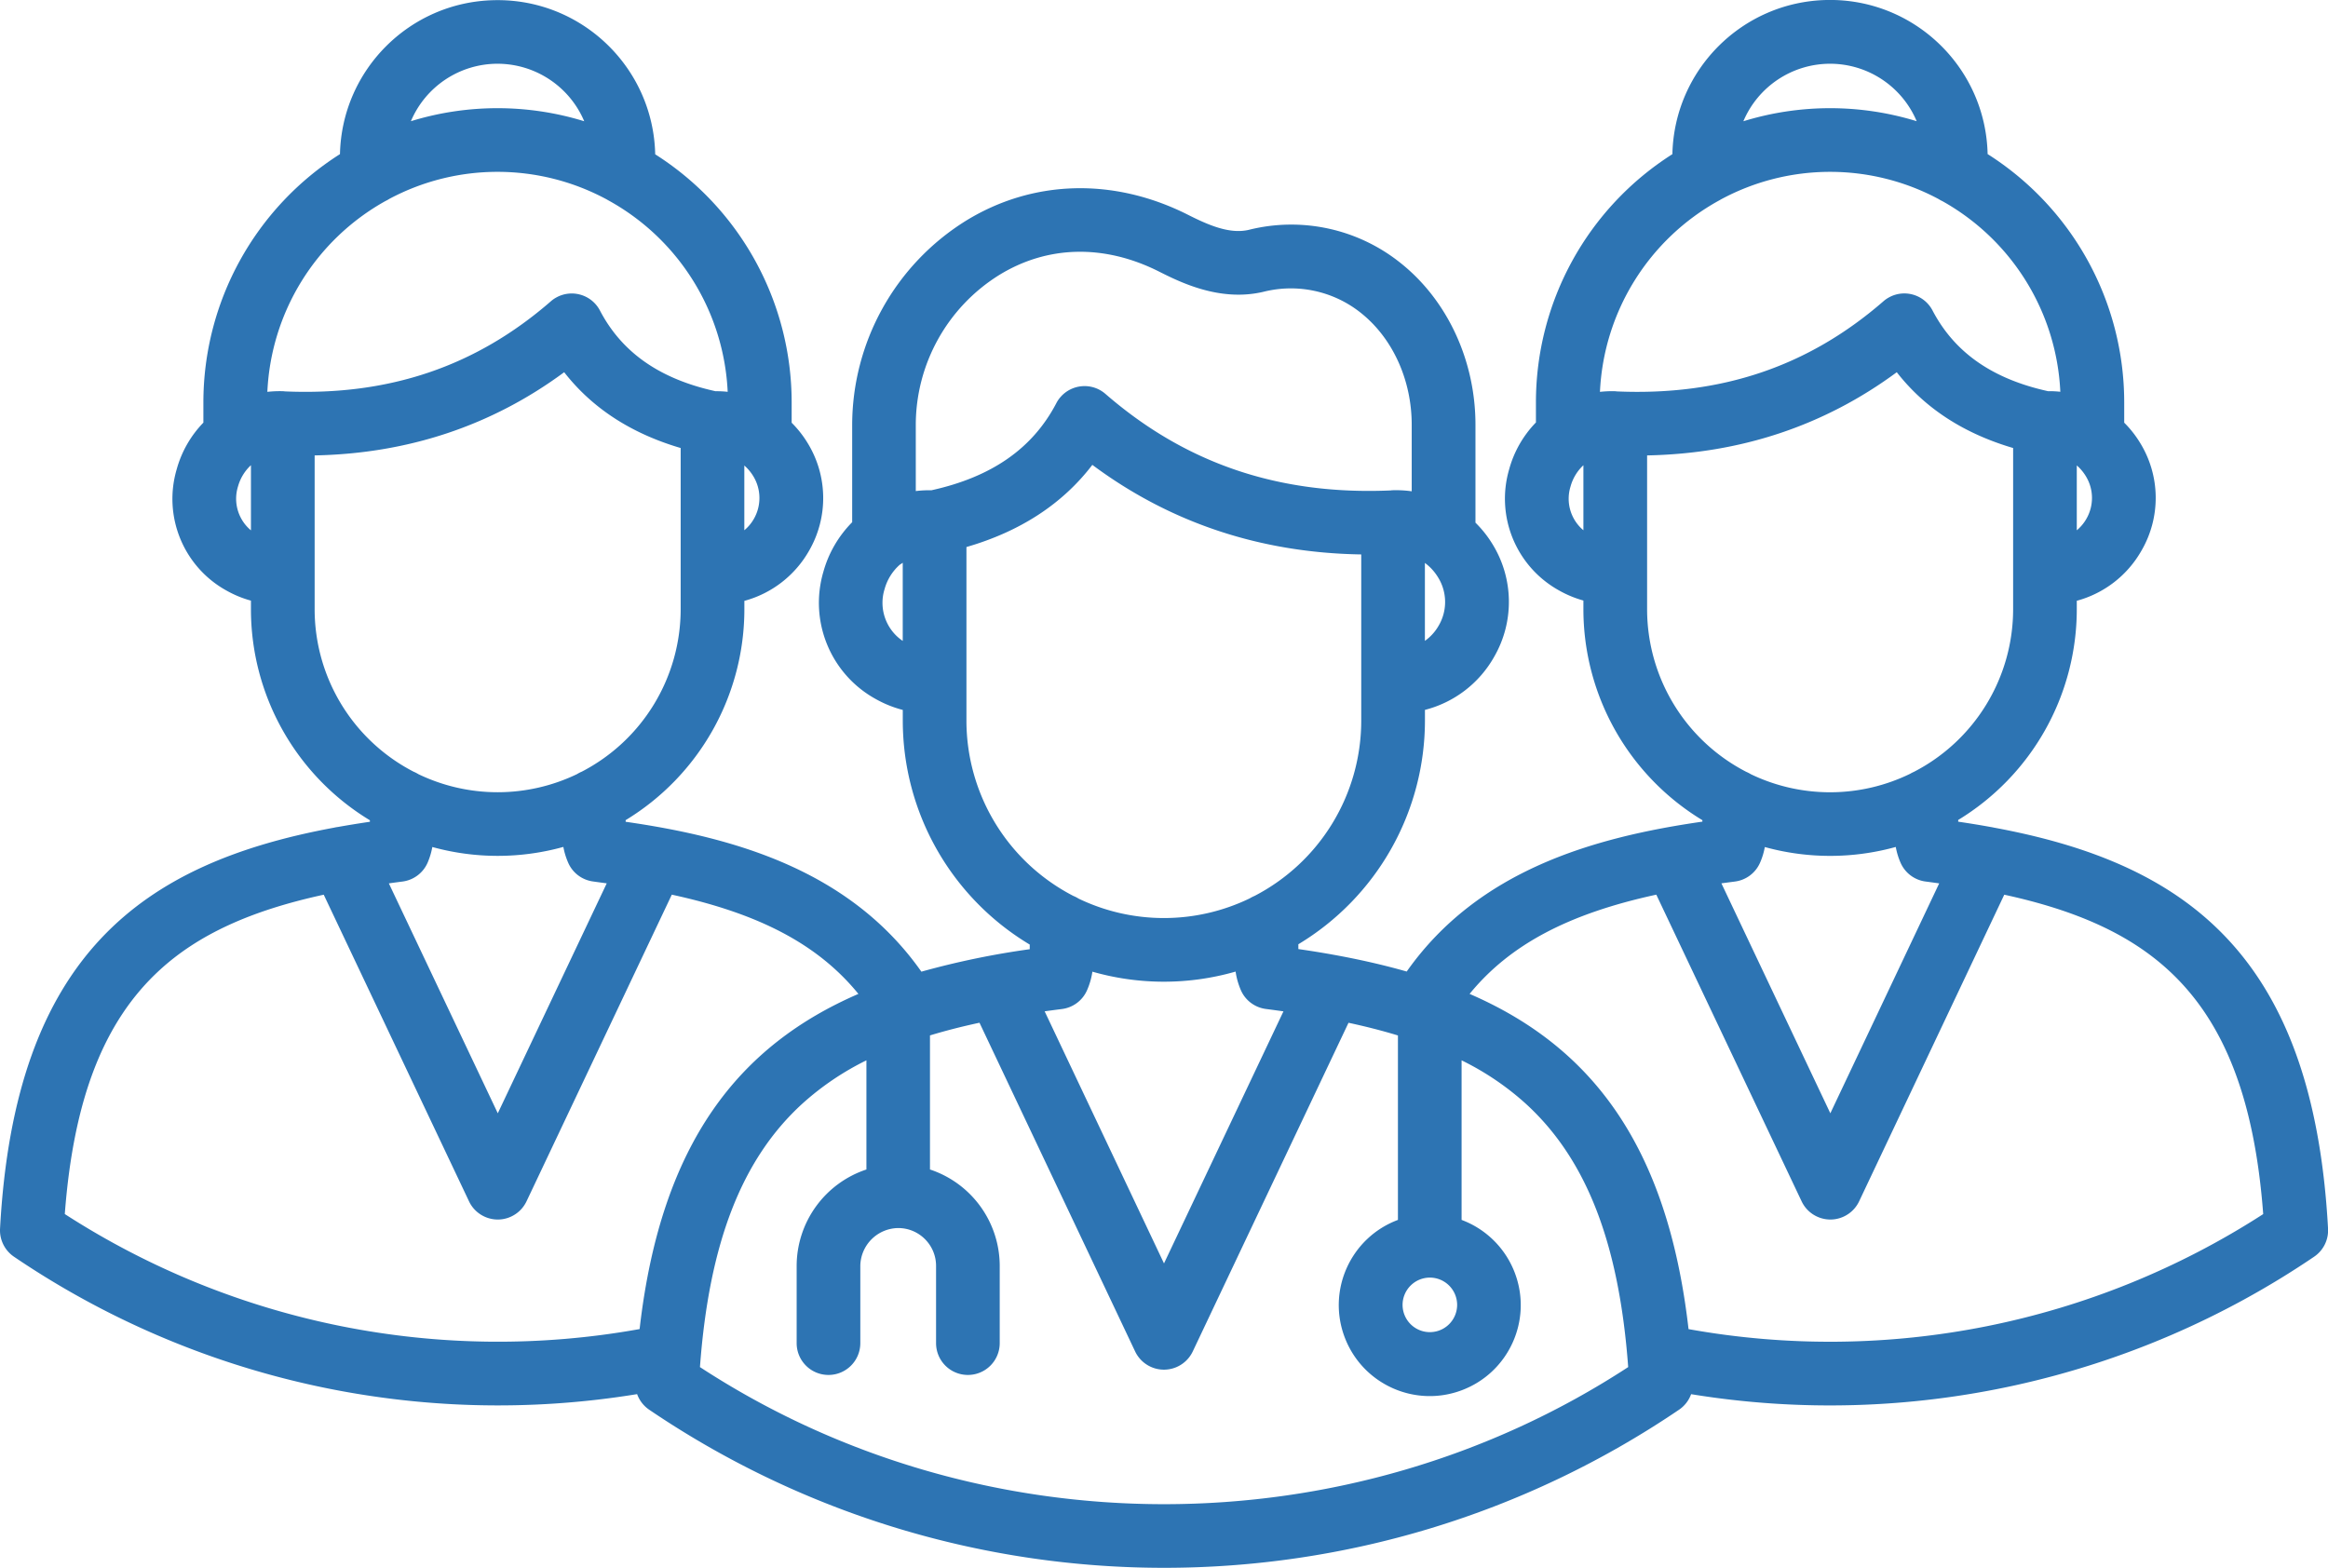
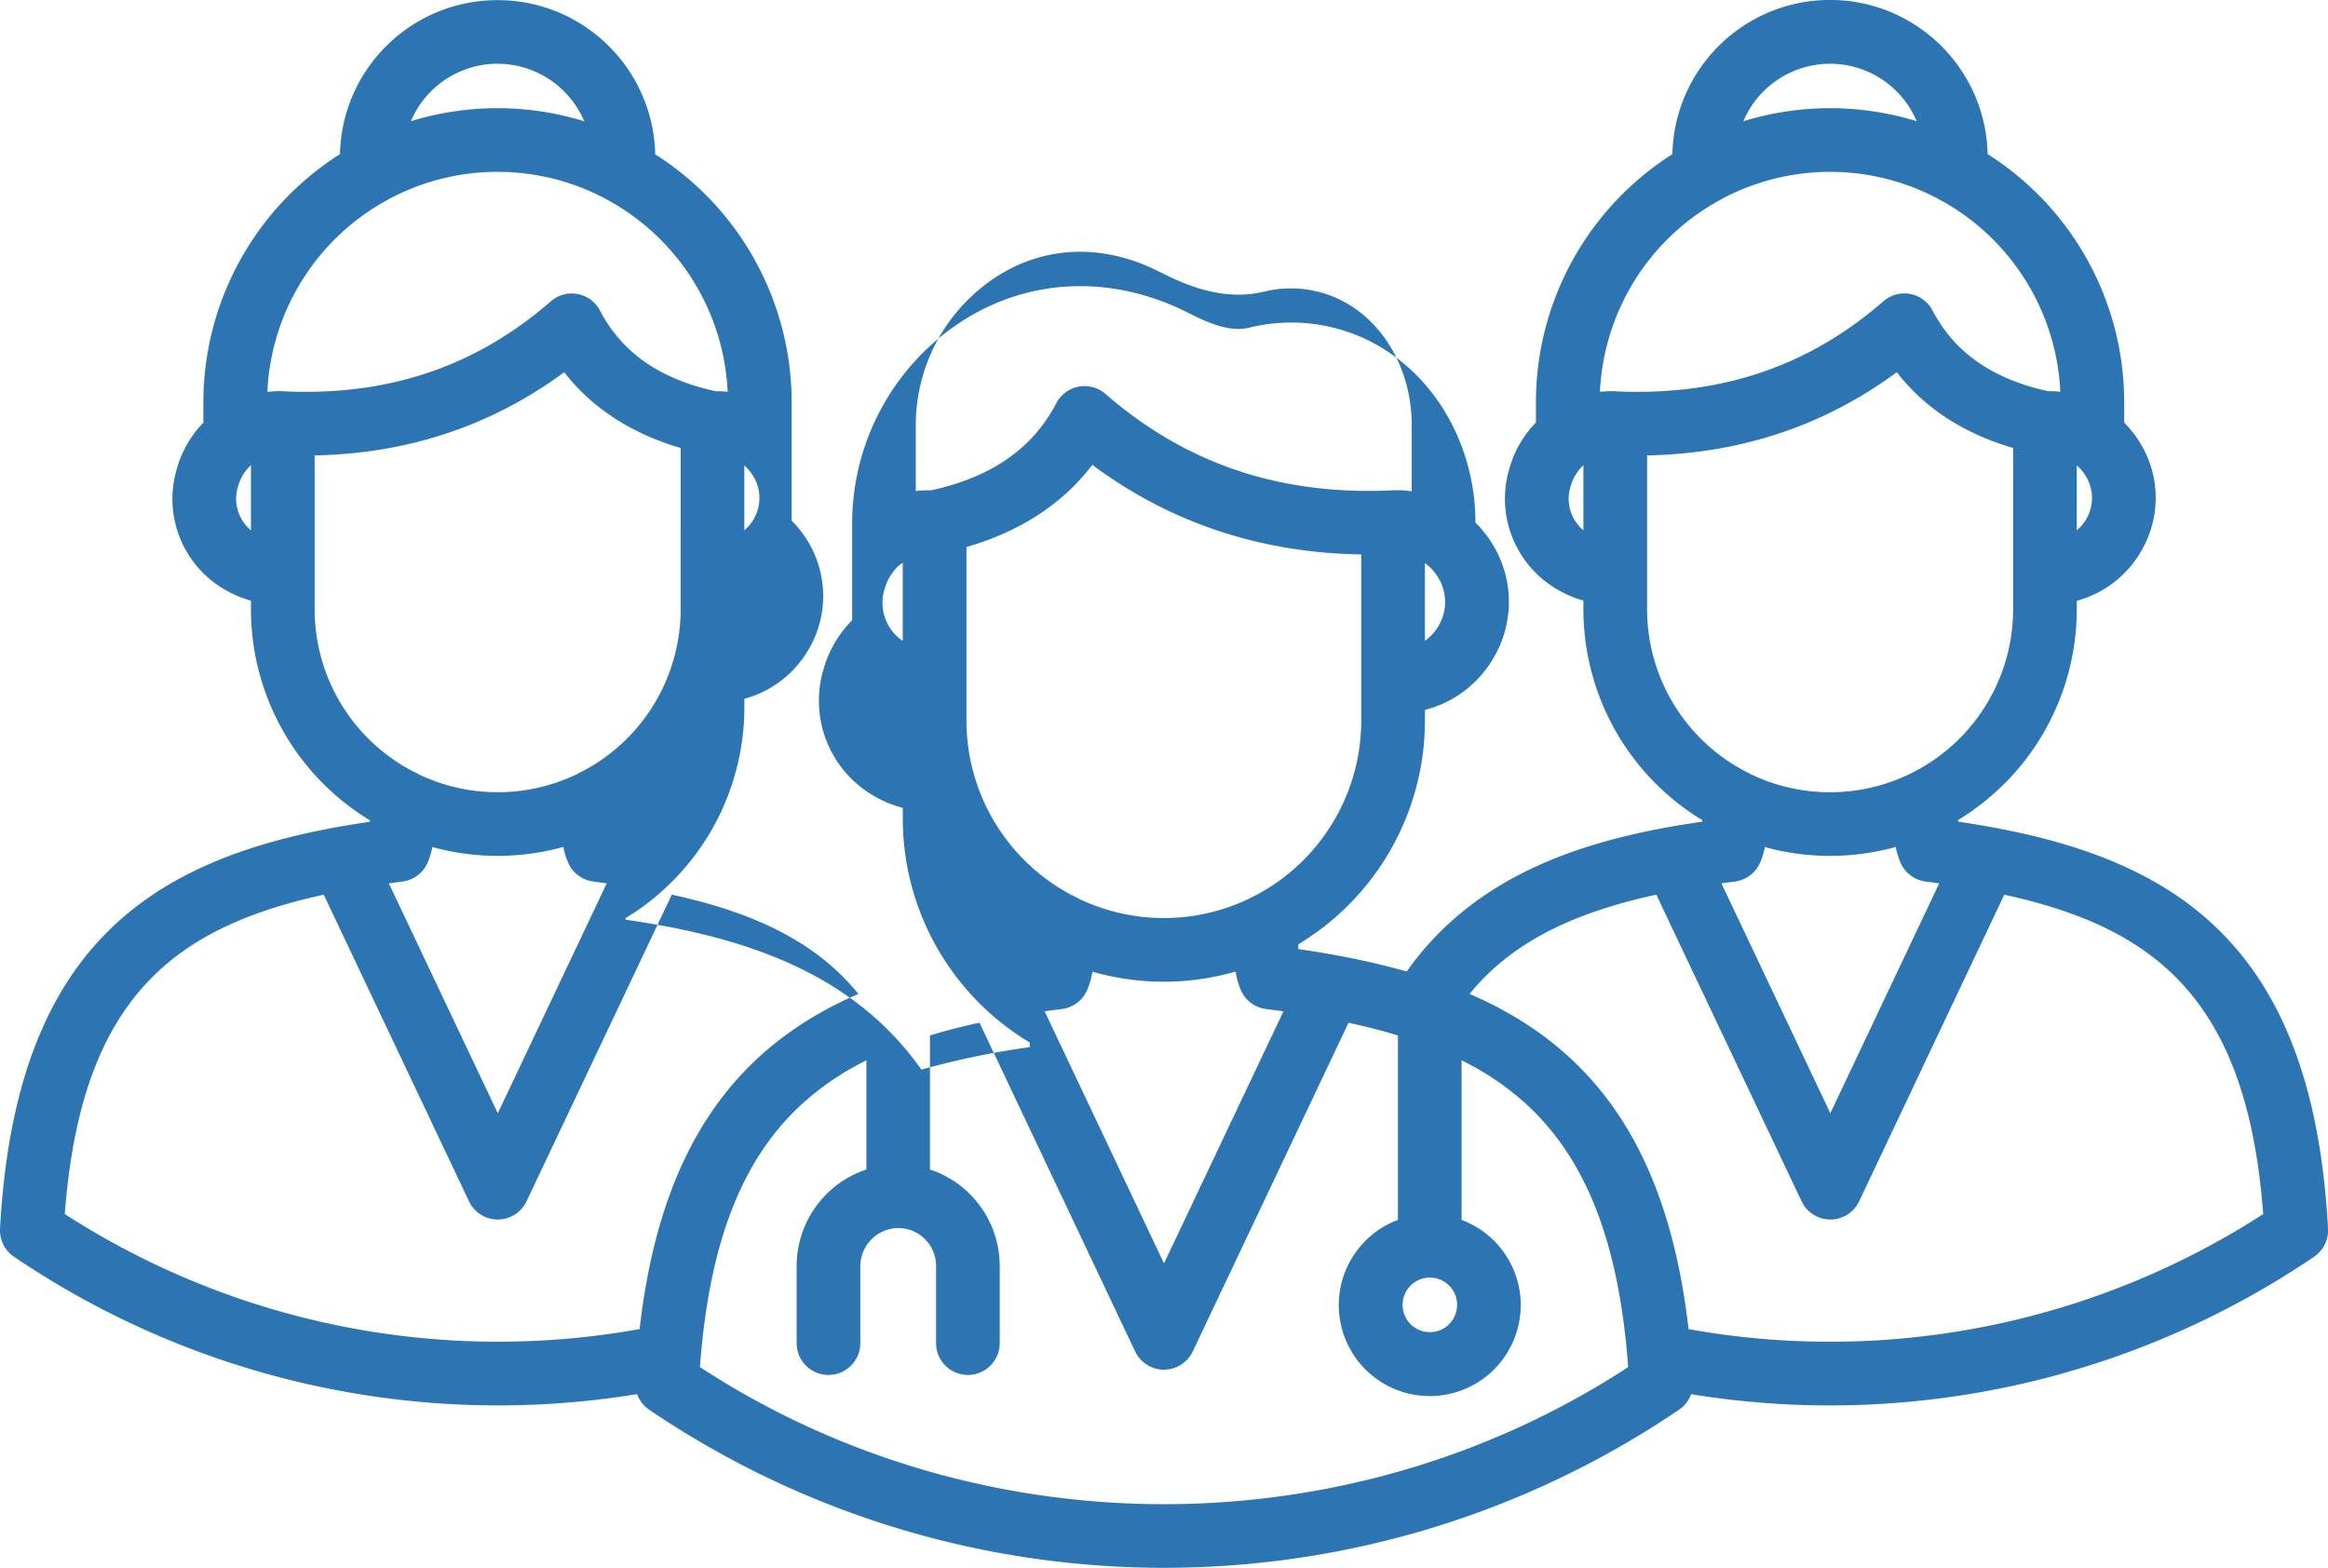
<svg xmlns="http://www.w3.org/2000/svg" xml:space="preserve" width="512" height="344.83" style="overflow:visible;enable-background:new 0 0 512 344.83">
-   <path d="M438.5 182.03c-.26-.06-.53-.11-.79-.15-2.31-.42-4.65-.8-7.04-1.15v-.38A54.27 54.27 0 0 0 456.75 134v-1.86A23.338 23.338 0 0 0 471 121.07a23.054 23.054 0 0 0-.33-23.67c-.98-1.61-2.15-3.1-3.49-4.43v-4.5a64.664 64.664 0 0 0-30.04-54.58C436.71 14.75 420.84-.43 401.7 0c-18.55.42-33.48 15.36-33.89 33.91a64.664 64.664 0 0 0-30.01 54.56v4.45c-2.8 2.88-4.83 6.43-5.89 10.31-3.03 10.37 1.55 21.44 11.01 26.66 1.68.95 3.46 1.68 5.32 2.2V134a54.264 54.264 0 0 0 26.17 46.4v.32c-24 3.46-49.34 10.7-65.03 32.97-4.94-1.41-10.11-2.59-15.5-3.58-.11-.02-.22-.05-.33-.06-2.62-.48-5.28-.91-8-1.3v-1.06a57.48 57.48 0 0 0 27.84-49.21v-2.34a24.398 24.398 0 0 0 15.22-11.67c4.45-7.7 4.31-17.21-.36-24.78a24.778 24.778 0 0 0-3.75-4.73V93.42c0-14.11-6.18-27.42-16.53-35.62a38.404 38.404 0 0 0-33.3-7.25c-4.29 1.02-9.05-1.11-13.56-3.39-16.29-8.16-34.06-7.63-48.76 1.45a53 53 0 0 0-24.93 44.81v21.44c-3.01 3.04-5.2 6.8-6.34 10.93-3.18 10.86 1.59 22.48 11.5 27.95 1.88 1.06 3.88 1.87 5.97 2.41v2.36a57.448 57.448 0 0 0 27.92 49.25v1.02c-8.04 1.11-16 2.76-23.83 4.94-15.68-22.28-41.02-29.51-65.04-32.97v-.36a54.284 54.284 0 0 0 26.11-46.37v-1.86a23.373 23.373 0 0 0 14.26-11.08 23.123 23.123 0 0 0-.37-23.67 23.65 23.65 0 0 0-3.49-4.43V88.5a64.65 64.65 0 0 0-30.01-54.56C143.68 14.8 127.82-.38 108.68.04 90.13.42 75.18 15.36 74.77 33.9a64.694 64.694 0 0 0-30.04 54.59v4.47a23.819 23.819 0 0 0-5.86 10.23c-3.07 10.38 1.49 21.5 10.97 26.72 1.69.95 3.48 1.69 5.35 2.2v1.91a54.277 54.277 0 0 0 26.16 46.4v.33c-2.38.35-4.71.73-7.01 1.14-.3.04-.6.09-.89.16C31.32 189.86 3.28 210 .01 270.24a7.022 7.022 0 0 0 3.04 6.16 189.65 189.65 0 0 0 137.07 30.24c.5 1.38 1.41 2.57 2.63 3.41 68.39 46.39 158.16 46.39 226.55 0a7.026 7.026 0 0 0 2.63-3.4c47.87 7.81 96.91-3.02 137.04-30.25a6.994 6.994 0 0 0 3.04-6.15c-3.27-60.29-31.34-80.42-73.51-88.22zm18.25-79.66a9.9 9.9 0 0 1 1.96 2.32c1.8 2.89 1.84 6.54.12 9.48-.54.94-1.25 1.77-2.08 2.47v-14.27zm-143.37 21.45c1.17.86 2.15 1.94 2.9 3.18a10.25 10.25 0 0 1 .14 10.59c-.75 1.33-1.79 2.48-3.04 3.37v-17.14zm89.12-109.8c8.31.01 15.81 4.99 19.04 12.64a64.752 64.752 0 0 0-38.12.01 20.724 20.724 0 0 1 19.08-12.65zm-54.26 102.61a9.041 9.041 0 0 1-2.83-9.62 9.978 9.978 0 0 1 2.83-4.68v14.3zm7.32-30.54-.01-.01c-.13-.01-.27-.03-.4-.03-1.09-.03-2.19.02-3.27.14a50.73 50.73 0 0 1 26.08-42.03c.17-.09.34-.18.51-.29a50.565 50.565 0 0 1 47.88-.09c.27.17.55.33.84.46a50.745 50.745 0 0 1 25.94 41.93c-.9-.1-1.8-.14-2.71-.13-12.23-2.7-20.55-8.5-25.39-17.74-1.79-3.43-6.02-4.75-9.45-2.96-.48.25-.94.56-1.35.92-16.52 14.37-35.72 20.83-58.67 19.83zm6.69 47.92v-33.84c20.57-.4 38.98-6.54 54.91-18.3 6.14 7.89 14.71 13.47 25.59 16.67V134a40.276 40.276 0 0 1-21.8 35.76c-.28.12-.55.26-.82.42a40.188 40.188 0 0 1-35.04.12c-.34-.21-.7-.39-1.07-.55a40.266 40.266 0 0 1-21.77-35.74zm64.24 60.29-23.94 50.57-23.96-50.58c.97-.13 1.95-.26 2.95-.39 2.43-.3 4.52-1.85 5.52-4.08.5-1.12.86-2.3 1.08-3.51 9.43 2.6 19.38 2.59 28.8-.02.22 1.22.58 2.4 1.08 3.53 1 2.23 3.09 3.78 5.52 4.08 1.01.13 1.97.27 2.95.4zm-118.02 92.72a6.01 6.01 0 0 1 5.98-6.01 6.005 6.005 0 0 1 6.02 5.98 6 6 0 1 1-12 .03c0 .01 0 .01 0 0zM198.54 140.97c-3.7-2.5-5.33-7.13-3.99-11.4.57-2.08 1.74-3.95 3.35-5.37.22-.13.43-.27.64-.42v17.19zm2.87-32.96V93.42c.03-13.38 6.94-25.8 18.28-32.89 10.63-6.57 23.11-6.86 35.12-.85 4.71 2.37 13.46 6.77 23.06 4.5 7.46-1.88 15.37-.18 21.39 4.61 7.02 5.56 11.22 14.77 11.22 24.64v14.63c-1.39-.2-2.8-.27-4.21-.23-.13 0-.26.02-.39.04-24.55 1.07-45.07-5.88-62.76-21.23-2.92-2.54-7.34-2.22-9.88.69-.36.41-.67.86-.92 1.35-5.22 9.98-14.23 16.24-27.49 19.16-1.13-.03-2.28.03-3.42.17zm11.14 50.49v-38.18c11.85-3.43 21.12-9.48 27.69-18.07 17.13 12.75 36.96 19.35 59.14 19.7v36.55a43.447 43.447 0 0 1-23.47 38.56c-.36.15-.71.33-1.04.53a43.334 43.334 0 0 1-37.66.06 6.93 6.93 0 0 0-1.15-.59 43.413 43.413 0 0 1-23.51-38.56zm69.72 63.95L256 277.89l-26.25-55.45c1.24-.17 2.5-.34 3.78-.5 2.42-.3 4.51-1.84 5.51-4.06.59-1.32 1-2.72 1.21-4.16a57.073 57.073 0 0 0 31.5-.02c.2 1.44.61 2.84 1.19 4.17 1 2.22 3.09 3.76 5.51 4.06 1.31.17 2.57.34 3.82.52zM163.7 102.39c.75.66 1.41 1.43 1.93 2.28 1.8 2.89 1.86 6.54.15 9.49a9.15 9.15 0 0 1-2.08 2.47v-14.24zm-54.28-88.37c8.32.01 15.83 4.99 19.07 12.65a64.752 64.752 0 0 0-38.12-.01 20.705 20.705 0 0 1 19.05-12.64zM55.19 116.65a9.054 9.054 0 0 1-2.84-9.67c.5-1.79 1.48-3.4 2.84-4.66v14.33zm7.54-30.56c-.14-.01-.28-.03-.42-.04-1.17-.04-2.35.01-3.51.14a50.702 50.702 0 0 1 25.93-41.95c.29-.14.58-.29.85-.47 14.96-8 32.94-7.96 47.87.1.17.1.34.2.51.29a50.727 50.727 0 0 1 26.08 42.02 21.7 21.7 0 0 0-2.67-.13c-12.26-2.7-20.58-8.5-25.42-17.74-1.79-3.43-6.02-4.75-9.45-2.96-.49.25-.94.56-1.35.92-16.46 14.32-35.57 20.8-58.42 19.82zm6.47 47.92v-33.84c20.55-.4 38.95-6.54 54.88-18.3 6.15 7.89 14.72 13.47 25.62 16.67V134a40.27 40.27 0 0 1-21.73 35.72c-.37.15-.73.34-1.07.55a40.236 40.236 0 0 1-34.86.02c-.34-.21-.7-.4-1.07-.55a40.24 40.24 0 0 1-21.77-35.73zm64.24 60.28-23.96 50.58-23.96-50.57c.98-.14 1.96-.27 2.97-.4 2.48-.31 4.6-1.91 5.58-4.21.46-1.09.8-2.22 1.01-3.39 9.43 2.6 19.39 2.6 28.82-.02.22 1.22.59 2.41 1.09 3.54 1 2.23 3.09 3.77 5.52 4.07.98.14 1.96.27 2.93.4zm7.23 98.04a175.697 175.697 0 0 1-126.42-25.3c1.91-25.31 8.6-42.43 20.91-53.7 8.44-7.73 19.89-13.03 36.04-16.54l31.95 67.44c1.65 3.49 5.83 4.99 9.32 3.33a6.993 6.993 0 0 0 3.33-3.33l31.95-67.45c19.45 4.22 32.26 11.06 41.04 21.83-26.05 11.29-43.41 32.46-48.12 73.72zm13.27 8.36c2.01-27.28 9.19-45.74 22.47-57.89 4.24-3.84 9-7.06 14.14-9.58v24.01a22.39 22.39 0 0 0-15.34 21.21v16.98c0 3.87 3.13 7 7 7s7-3.13 7-7v-16.98a8.442 8.442 0 0 1 8.33-8.33c4.6 0 8.33 3.73 8.33 8.33v16.98c0 3.87 3.13 7 7 7s7-3.13 7-7v-16.98a22.373 22.373 0 0 0-15.34-21.21v-29.49c3.39-1.03 7.02-1.96 10.89-2.79l34.23 72.3a7.014 7.014 0 0 0 12.67.01l34.26-72.3c3.87.83 7.49 1.76 10.87 2.79v40.57c-10.35 3.87-15.61 15.39-11.74 25.74 3.87 10.35 15.39 15.61 25.74 11.74 10.35-3.87 15.61-15.39 11.74-25.74a19.984 19.984 0 0 0-11.74-11.74v-35.1c5.15 2.52 9.92 5.74 14.17 9.59 13.28 12.15 20.46 30.61 22.47 57.88-61.56 40.21-142.61 40.21-204.15 0zm217.42-8.35c-4.72-41.26-22.08-62.44-48.15-73.73 8.8-10.77 21.62-17.61 41.06-21.83l31.96 67.45c1.65 3.49 5.83 4.99 9.32 3.33a6.993 6.993 0 0 0 3.33-3.33l31.92-67.44c16.16 3.51 27.61 8.82 36.05 16.55 12.32 11.27 19 28.4 20.9 53.7a175.659 175.659 0 0 1-126.39 25.3z" style="fill:#2d74b3" />
+   <path d="M438.5 182.03c-.26-.06-.53-.11-.79-.15-2.31-.42-4.65-.8-7.04-1.15v-.38A54.27 54.27 0 0 0 456.75 134v-1.86A23.338 23.338 0 0 0 471 121.07a23.054 23.054 0 0 0-.33-23.67c-.98-1.61-2.15-3.1-3.49-4.43v-4.5a64.664 64.664 0 0 0-30.04-54.58C436.71 14.75 420.84-.43 401.7 0c-18.55.42-33.48 15.36-33.89 33.91a64.664 64.664 0 0 0-30.01 54.56v4.45c-2.8 2.88-4.83 6.43-5.89 10.31-3.03 10.37 1.55 21.44 11.01 26.66 1.68.95 3.46 1.68 5.32 2.2V134a54.264 54.264 0 0 0 26.17 46.4v.32c-24 3.46-49.34 10.7-65.03 32.97-4.94-1.41-10.11-2.59-15.5-3.58-.11-.02-.22-.05-.33-.06-2.62-.48-5.28-.91-8-1.3v-1.06a57.48 57.48 0 0 0 27.84-49.21v-2.34a24.398 24.398 0 0 0 15.22-11.67c4.45-7.7 4.31-17.21-.36-24.78a24.778 24.778 0 0 0-3.75-4.73c0-14.11-6.18-27.42-16.53-35.62a38.404 38.404 0 0 0-33.3-7.25c-4.29 1.02-9.05-1.11-13.56-3.39-16.29-8.16-34.06-7.63-48.76 1.45a53 53 0 0 0-24.93 44.81v21.44c-3.01 3.04-5.2 6.8-6.34 10.93-3.18 10.86 1.59 22.48 11.5 27.95 1.88 1.06 3.88 1.87 5.97 2.41v2.36a57.448 57.448 0 0 0 27.92 49.25v1.02c-8.04 1.11-16 2.76-23.83 4.94-15.68-22.28-41.02-29.51-65.04-32.97v-.36a54.284 54.284 0 0 0 26.11-46.37v-1.86a23.373 23.373 0 0 0 14.26-11.08 23.123 23.123 0 0 0-.37-23.67 23.65 23.65 0 0 0-3.49-4.43V88.5a64.65 64.65 0 0 0-30.01-54.56C143.68 14.8 127.82-.38 108.68.04 90.13.42 75.18 15.36 74.77 33.9a64.694 64.694 0 0 0-30.04 54.59v4.47a23.819 23.819 0 0 0-5.86 10.23c-3.07 10.38 1.49 21.5 10.97 26.72 1.69.95 3.48 1.69 5.35 2.2v1.91a54.277 54.277 0 0 0 26.16 46.4v.33c-2.38.35-4.71.73-7.01 1.14-.3.04-.6.09-.89.16C31.32 189.86 3.28 210 .01 270.24a7.022 7.022 0 0 0 3.04 6.16 189.65 189.65 0 0 0 137.07 30.24c.5 1.38 1.41 2.57 2.63 3.41 68.39 46.39 158.16 46.39 226.55 0a7.026 7.026 0 0 0 2.63-3.4c47.87 7.81 96.91-3.02 137.04-30.25a6.994 6.994 0 0 0 3.04-6.15c-3.27-60.29-31.34-80.42-73.51-88.22zm18.25-79.66a9.9 9.9 0 0 1 1.96 2.32c1.8 2.89 1.84 6.54.12 9.48-.54.94-1.25 1.77-2.08 2.47v-14.27zm-143.37 21.45c1.17.86 2.15 1.94 2.9 3.18a10.25 10.25 0 0 1 .14 10.59c-.75 1.33-1.79 2.48-3.04 3.37v-17.14zm89.12-109.8c8.31.01 15.81 4.99 19.04 12.64a64.752 64.752 0 0 0-38.12.01 20.724 20.724 0 0 1 19.08-12.65zm-54.26 102.61a9.041 9.041 0 0 1-2.83-9.62 9.978 9.978 0 0 1 2.83-4.68v14.3zm7.32-30.54-.01-.01c-.13-.01-.27-.03-.4-.03-1.09-.03-2.19.02-3.27.14a50.73 50.73 0 0 1 26.08-42.03c.17-.09.34-.18.51-.29a50.565 50.565 0 0 1 47.88-.09c.27.17.55.33.84.46a50.745 50.745 0 0 1 25.94 41.93c-.9-.1-1.8-.14-2.71-.13-12.23-2.7-20.55-8.5-25.39-17.74-1.79-3.43-6.02-4.75-9.45-2.96-.48.25-.94.56-1.35.92-16.52 14.37-35.72 20.83-58.67 19.83zm6.69 47.92v-33.84c20.57-.4 38.98-6.54 54.91-18.3 6.14 7.89 14.71 13.47 25.59 16.67V134a40.276 40.276 0 0 1-21.8 35.76c-.28.12-.55.26-.82.42a40.188 40.188 0 0 1-35.04.12c-.34-.21-.7-.39-1.07-.55a40.266 40.266 0 0 1-21.77-35.74zm64.24 60.29-23.94 50.57-23.96-50.58c.97-.13 1.95-.26 2.95-.39 2.43-.3 4.52-1.85 5.52-4.08.5-1.12.86-2.3 1.08-3.51 9.43 2.6 19.38 2.59 28.8-.02.22 1.22.58 2.4 1.08 3.53 1 2.23 3.09 3.78 5.52 4.08 1.01.13 1.97.27 2.95.4zm-118.02 92.72a6.01 6.01 0 0 1 5.98-6.01 6.005 6.005 0 0 1 6.02 5.98 6 6 0 1 1-12 .03c0 .01 0 .01 0 0zM198.54 140.97c-3.7-2.5-5.33-7.13-3.99-11.4.57-2.08 1.74-3.95 3.35-5.37.22-.13.43-.27.64-.42v17.19zm2.87-32.96V93.42c.03-13.38 6.94-25.8 18.28-32.89 10.63-6.57 23.11-6.86 35.12-.85 4.71 2.37 13.46 6.77 23.06 4.5 7.46-1.88 15.37-.18 21.39 4.61 7.02 5.56 11.22 14.77 11.22 24.64v14.63c-1.39-.2-2.8-.27-4.21-.23-.13 0-.26.02-.39.04-24.55 1.07-45.07-5.88-62.76-21.23-2.92-2.54-7.34-2.22-9.88.69-.36.41-.67.86-.92 1.35-5.22 9.98-14.23 16.24-27.49 19.16-1.13-.03-2.28.03-3.42.17zm11.14 50.49v-38.18c11.85-3.43 21.12-9.48 27.69-18.07 17.13 12.75 36.96 19.35 59.14 19.7v36.55a43.447 43.447 0 0 1-23.47 38.56c-.36.15-.71.33-1.04.53a43.334 43.334 0 0 1-37.66.06 6.93 6.93 0 0 0-1.15-.59 43.413 43.413 0 0 1-23.51-38.56zm69.72 63.95L256 277.89l-26.25-55.45c1.24-.17 2.5-.34 3.78-.5 2.42-.3 4.51-1.84 5.51-4.06.59-1.32 1-2.72 1.21-4.16a57.073 57.073 0 0 0 31.5-.02c.2 1.44.61 2.84 1.19 4.17 1 2.22 3.09 3.76 5.51 4.06 1.31.17 2.57.34 3.82.52zM163.7 102.39c.75.66 1.41 1.43 1.93 2.28 1.8 2.89 1.86 6.54.15 9.49a9.15 9.15 0 0 1-2.08 2.47v-14.24zm-54.28-88.37c8.32.01 15.83 4.99 19.07 12.65a64.752 64.752 0 0 0-38.12-.01 20.705 20.705 0 0 1 19.05-12.64zM55.19 116.65a9.054 9.054 0 0 1-2.84-9.67c.5-1.79 1.48-3.4 2.84-4.66v14.33zm7.54-30.56c-.14-.01-.28-.03-.42-.04-1.17-.04-2.35.01-3.51.14a50.702 50.702 0 0 1 25.93-41.95c.29-.14.58-.29.85-.47 14.96-8 32.94-7.96 47.87.1.17.1.34.2.51.29a50.727 50.727 0 0 1 26.08 42.02 21.7 21.7 0 0 0-2.67-.13c-12.26-2.7-20.58-8.5-25.42-17.74-1.79-3.43-6.02-4.75-9.45-2.96-.49.25-.94.56-1.35.92-16.46 14.32-35.57 20.8-58.42 19.82zm6.47 47.92v-33.84c20.55-.4 38.95-6.54 54.88-18.3 6.15 7.89 14.72 13.47 25.62 16.67V134a40.27 40.27 0 0 1-21.73 35.72c-.37.15-.73.34-1.07.55a40.236 40.236 0 0 1-34.86.02c-.34-.21-.7-.4-1.07-.55a40.24 40.24 0 0 1-21.77-35.73zm64.24 60.28-23.96 50.58-23.96-50.57c.98-.14 1.96-.27 2.97-.4 2.48-.31 4.6-1.91 5.58-4.21.46-1.09.8-2.22 1.01-3.39 9.43 2.6 19.39 2.6 28.82-.02.22 1.22.59 2.41 1.09 3.54 1 2.23 3.09 3.77 5.52 4.07.98.14 1.96.27 2.93.4zm7.23 98.04a175.697 175.697 0 0 1-126.42-25.3c1.91-25.31 8.6-42.43 20.91-53.7 8.44-7.73 19.89-13.03 36.04-16.54l31.95 67.44c1.65 3.49 5.83 4.99 9.32 3.33a6.993 6.993 0 0 0 3.33-3.33l31.95-67.45c19.45 4.22 32.26 11.06 41.04 21.83-26.05 11.29-43.41 32.46-48.12 73.72zm13.27 8.36c2.01-27.28 9.19-45.74 22.47-57.89 4.24-3.84 9-7.06 14.14-9.58v24.01a22.39 22.39 0 0 0-15.34 21.21v16.98c0 3.87 3.13 7 7 7s7-3.13 7-7v-16.98a8.442 8.442 0 0 1 8.33-8.33c4.6 0 8.33 3.73 8.33 8.33v16.98c0 3.87 3.13 7 7 7s7-3.13 7-7v-16.98a22.373 22.373 0 0 0-15.34-21.21v-29.49c3.39-1.03 7.02-1.96 10.89-2.79l34.23 72.3a7.014 7.014 0 0 0 12.67.01l34.26-72.3c3.87.83 7.49 1.76 10.87 2.79v40.57c-10.35 3.87-15.61 15.39-11.74 25.74 3.87 10.35 15.39 15.61 25.74 11.74 10.35-3.87 15.61-15.39 11.74-25.74a19.984 19.984 0 0 0-11.74-11.74v-35.1c5.15 2.52 9.92 5.74 14.17 9.59 13.28 12.15 20.46 30.61 22.47 57.88-61.56 40.21-142.61 40.21-204.15 0zm217.42-8.35c-4.72-41.26-22.08-62.44-48.15-73.73 8.8-10.77 21.62-17.61 41.06-21.83l31.96 67.45c1.65 3.49 5.83 4.99 9.32 3.33a6.993 6.993 0 0 0 3.33-3.33l31.92-67.44c16.16 3.51 27.61 8.82 36.05 16.55 12.32 11.27 19 28.4 20.9 53.7a175.659 175.659 0 0 1-126.39 25.3z" style="fill:#2d74b3" />
</svg>